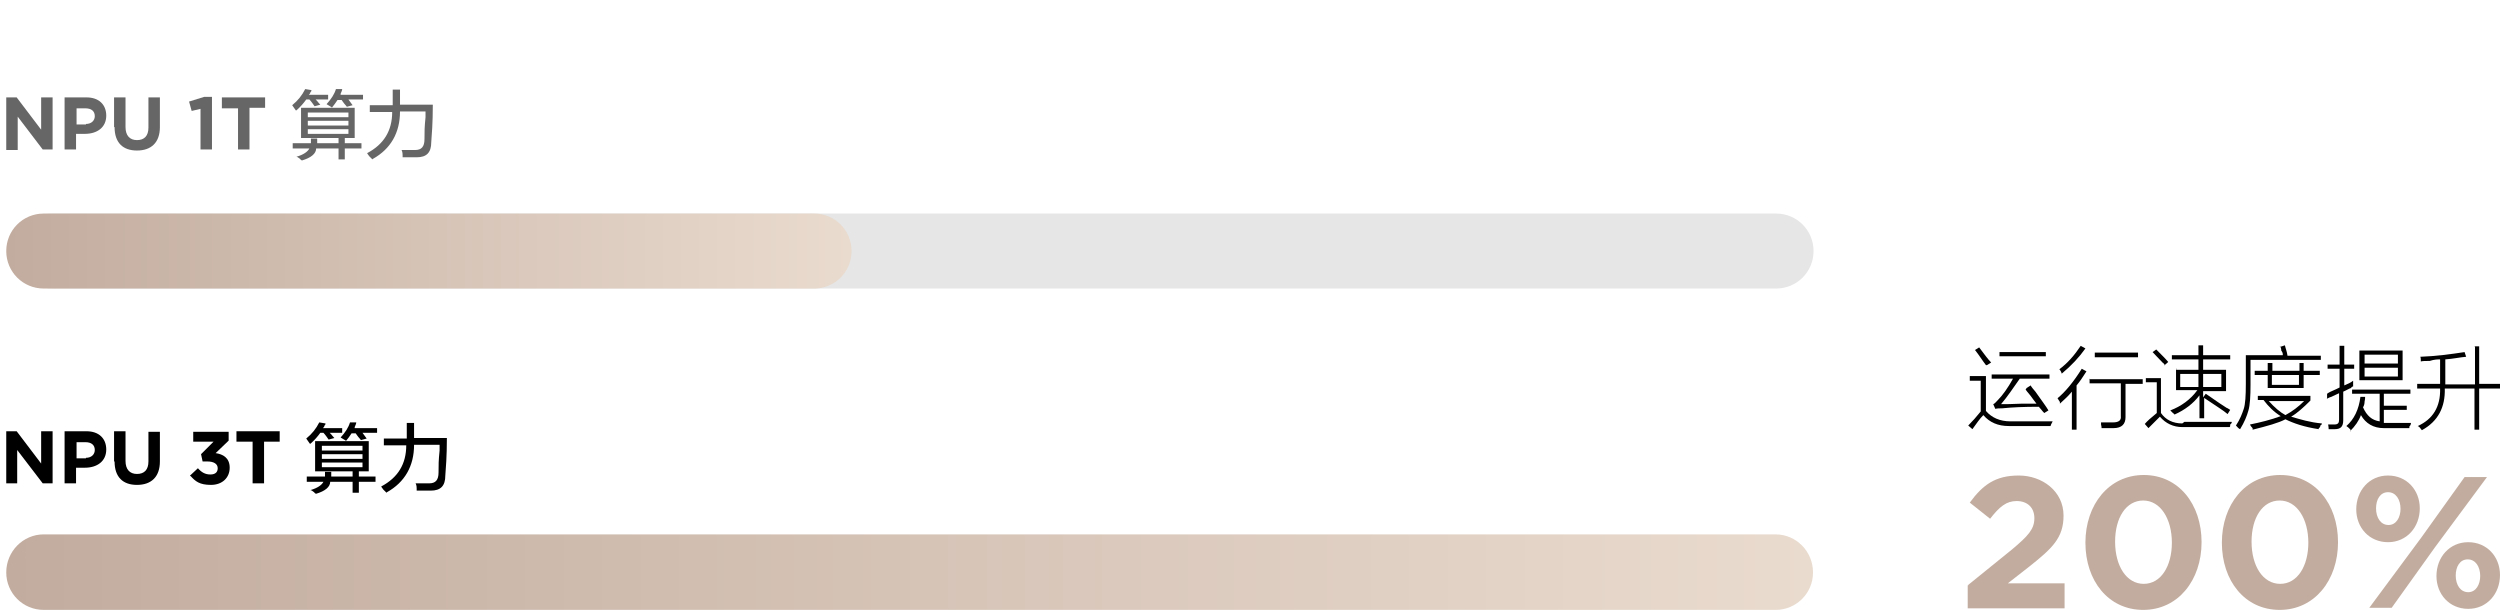
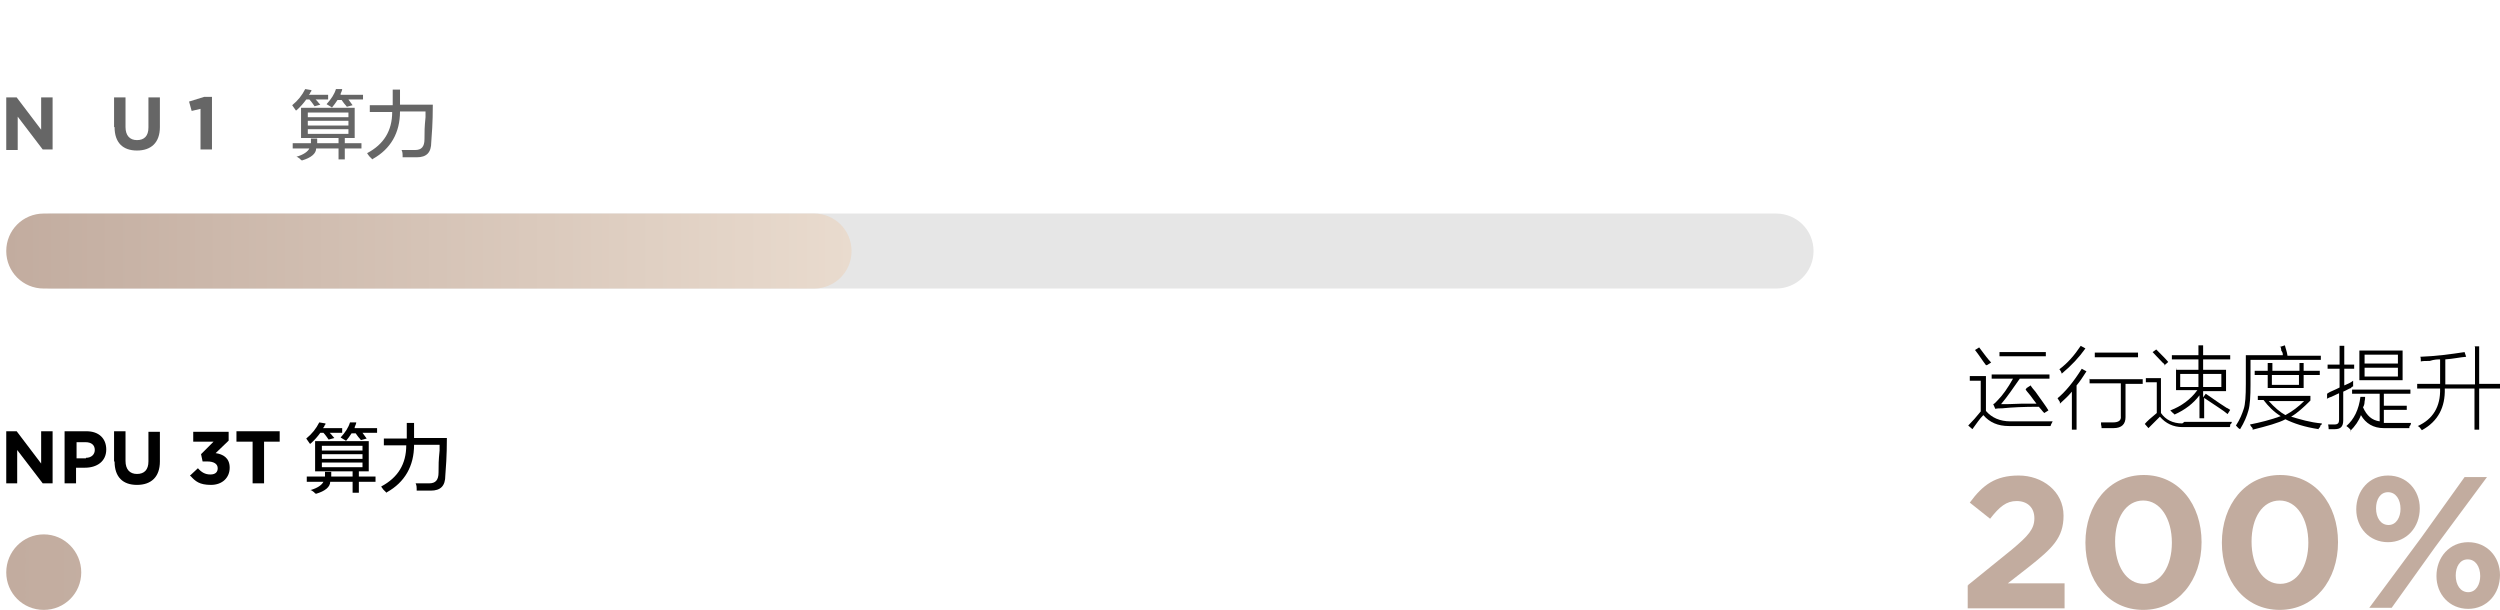
<svg xmlns="http://www.w3.org/2000/svg" id="_组_9294" version="1.1" viewBox="0 0 480 117.1">
  <defs>
    <style>
      .st0 {
        fill: #e6e6e6;
      }

      .st0, .st1, .st2 {
        fill-rule: evenodd;
      }

      .st3 {
        isolation: isolate;
      }

      .st1 {
        fill: url(#_未命名的渐变_2);
      }

      .st2 {
        fill: url(#_未命名的渐变);
      }

      .st4 {
        fill: #666;
      }

      .st5 {
        fill: #c2ac9f;
      }
    </style>
    <linearGradient id="_未命名的渐变" data-name="未命名的渐变" x1="1252.2" y1="14065.2" x2="1599.1" y2="14065.2" gradientTransform="translate(-1251 -13955.4)" gradientUnits="userSpaceOnUse">
      <stop offset="0" stop-color="#c2ac9f" />
      <stop offset="1" stop-color="#e9dbce" />
    </linearGradient>
    <linearGradient id="_未命名的渐变_2" data-name="未命名的渐变 2" x1="1252.2" y1="14003.6" x2="1414.5" y2="14003.6" gradientTransform="translate(-1251 -13955.4)" gradientUnits="userSpaceOnUse">
      <stop offset="0" stop-color="#c2ac9f" />
      <stop offset="1" stop-color="#e9dbce" />
    </linearGradient>
  </defs>
  <g class="st3">
    <path d="M385.8,80.9h8.3c0,.1-.3.5-.4.9h-8c-2.1,0-3.7-.7-4.9-2.1-.7.7-1.3,1.6-2.1,2.7l-.8-.7c.8-.8,1.6-1.7,2.4-2.7v-5.9h-2.1v-.9h3.1v6.7c1.1,1.3,2.7,2,4.7,2h0ZM381.3,70.1c-.7-.9-1.3-1.9-2.1-2.9l.8-.5c.9,1.2,1.7,2.3,2.3,2.9l-.8.5h-.1ZM389.1,74.5l.8-.5c.1.3.5.7.9,1.2,1.2,1.7,2.1,2.9,2.5,3.6l-.8.5c-.1-.1-.4-.4-.7-.8-.1-.1-.3-.3-.3-.4-2.9,0-5.2.1-7.1.3-.5,0-.9,0-1.3.1l-.4-.9c.3-.1.5-.4.9-.8.9-.9,1.9-2.3,2.9-4.1h-4.1v-.8h11.1v.8h-5.7c-1.2,1.7-2.4,3.5-3.6,4.9.8,0,2.1,0,4.1-.1h2.7c-.3-.4-.7-.9-1.2-1.6-.4-.5-.8-.9-.9-1.2h.1ZM383.9,67.6h8.9v.8h-8.9v-.8Z" />
    <path d="M395,76.5c1.6-1.3,3.2-3.3,4.7-5.7l.9.5c-.7,1.1-1.3,2-1.9,2.7v8.5h-.9v-7.3c-.9,1.1-1.7,1.7-2.3,2.3v-.3c0-.1-.3-.4-.4-.7h-.1ZM395.9,71.8c-.1-.3-.3-.7-.5-.9,1.6-1.2,2.9-2.7,4.1-4.5l.9.5c-1.2,1.7-2.7,3.3-4.5,4.8h0ZM401.1,72.8h10.3v.9h-3.3v6.4c0,1.3-.7,2.1-2.3,2.1h-2.3c0-.1,0-.4-.1-.7v-.4h2.3c1.1,0,1.6-.4,1.5-1.2v-6.3h-6s0-.9,0-.9ZM402.2,67.7h8.3v.9h-8.3v-.9Z" />
    <path d="M419.6,81h8.9c0,.1,0,.3-.3.5,0,.3,0,.4-.1.5h-9.1c-1.7,0-3.2-.7-4.3-2-.4.4-1.1,1.1-1.9,1.9l-.3.3-.7-.8c.4-.5,1.2-1.2,2.3-2.1v-5.9h-2.1v-.8h2.9v6.7c.9,1.3,2.3,2,4.1,2l.4-.3ZM415.6,70c-.3-.3-.3-.4-.3-.3-.9-.9-1.6-1.7-2-2.1l.7-.5c1.1,1.1,1.9,1.9,2.3,2.4l-.8.7h.1ZM417.8,71h4.3v-2h-5.1v-.8h5.1v-1.9h.9v1.9h5.2v.8h-5.2v2h4.4v4.1h-4.4v1.2l.5-.7c.8.5,2.1,1.5,4,2.7.3.1.5.3.7.4l-.5.8c-.8-.7-2.3-1.6-4.5-3.1v3.9h-.9v-4.4c-1.2,1.6-2.8,2.8-4.8,3.7,0,0,0-.1-.3-.3-.3-.3-.4-.4-.5-.5,2.1-.8,3.9-2.1,5.2-3.9h-4.1v-4.1h.1ZM418.6,71.8v2.5h3.5v-2.5h-3.5ZM426.5,71.8h-3.5v2.5h3.5v-2.5Z" />
    <path d="M437.8,66.6l.9-.3c.1.5.4,1.2.5,2h6.4v.8h-13.5v4.8c0,2.1-.1,3.9-.4,4.9-.3,1.1-.8,2.3-1.6,3.6-.3-.1-.5-.4-.8-.7.8-1.2,1.2-2.3,1.5-3.2s.4-2.5.4-4.8v-5.5h7.1c0-.3,0-.5-.3-.9,0-.4-.1-.7-.3-.9h0ZM445.2,82.4c-2.7-.4-4.8-1.1-6.4-1.9-1.3.7-3.5,1.3-6.3,2v-.3c-.1-.1-.4-.4-.5-.7,2-.4,4-.9,5.9-1.6-1.3-.8-2.4-1.9-3.3-3.1h-1.1v-.8h10.1v.9c-1.3,1.3-2.5,2.4-3.7,3.1,1.7.5,3.6,1.1,5.9,1.3,0,0,0,.3-.3.4,0,.3-.1.4-.3.5ZM441.4,69.7h.9v1.5h3.1v.8h-3.1v2.5h-6.9v-2.5h-2.5v-.8h2.5v-1.5h.9v1.5h5.2v-1.5h-.1ZM442.4,77h-6.8c1.1,1.2,2.1,2.1,3.2,2.7,1.3-.7,2.5-1.6,3.6-2.7ZM436.2,72v1.9h5.2v-1.9h-5.2Z" />
    <path d="M446.8,76.5v-.9s.4-.3.9-.5c.7-.3,1.1-.5,1.5-.7v-3.6h-2.3v-.8h2.3v-3.6h.9v3.6h1.9v.8h-1.9v3.2c.7-.3,1.2-.5,1.7-.9v1.1s-.3,0-.4.3c-.4.1-.8.4-1.5.7v5.5c0,1.2-.5,1.7-1.6,1.7h-1.2c0-.5-.1-.8-.1-.9h1.2c.7,0,.9-.3.9-.9v-5.1c-.3.1-.8.4-1.5.7-.4.1-.7.3-.9.4h0ZM451.3,82.5l-.3-.3s-.3-.3-.5-.4c1.5-1.3,2.4-3.2,2.7-5.6h.9c0,.3,0,.5-.1.9,0,.4-.1.8-.3,1.1.7,1.6,1.7,2.5,3.2,2.7v-5.3h-5.3v-.8h11.2v.8h-5.1v2.3h4.4v.8h-4.4v2.5h5.2c0,.1,0,.4-.3.7v.3h-4.9c-2,0-3.5-.9-4.4-2.5-.4,1.1-1.1,2.1-2.1,3.1h.1ZM453,67.3h8.3v5.7h-8.3v-5.7ZM454,68.1v1.7h6.4v-1.7h-6.4ZM454,70.6v1.7h6.4v-1.7h-6.4Z" />
    <path d="M475.1,66.5h.9v7.2h4v.9h-4v7.9h-.9v-7.9h-5.7c.1,3.6-1.3,6.3-4.4,8-.3-.4-.5-.7-.8-.8,2.9-1.3,4.4-3.7,4.3-7.2h-4.4v-.9h4.4v-4.7c-.4,0-1.1,0-2,.3-.8,0-1.3,0-1.7.1,0-.4,0-.7-.1-.9,2.9-.1,5.9-.5,8.5-.9l.3.9c-1.2.1-2.5.4-4,.5v4.8h5.7v-7.2h0Z" />
  </g>
  <g class="st3">
    <path class="st5" d="M377.9,112.3l8.4-6.8c3.1-2.6,4.3-3.9,4.3-6s-1.4-3.3-3.4-3.3-3.3,1.1-5.1,3.4l-3.9-3.1c2.5-3.4,4.9-5.2,9.4-5.2s8.6,3,8.6,7.7h0c0,4.3-2.2,6.3-6.6,9.8l-4.1,3.2h10.9v4.8h-18.6v-4.4h.1Z" />
    <path class="st5" d="M400.4,104.2h0c0-7.3,4.5-13,11.2-13s11.1,5.6,11.1,12.9h0c0,7.3-4.5,13-11.2,13s-11.1-5.6-11.1-12.9ZM417,104.2h0c0-4.6-2.2-8.1-5.5-8.1s-5.4,3.3-5.4,7.9h0c0,4.7,2.2,8.1,5.5,8.1s5.4-3.4,5.4-7.9Z" />
    <path class="st5" d="M426.6,104.2h0c0-7.3,4.5-13,11.2-13s11.1,5.6,11.1,12.9h0c0,7.3-4.5,13-11.2,13s-11.1-5.6-11.1-12.9ZM443.2,104.2h0c0-4.6-2.2-8.1-5.5-8.1s-5.4,3.3-5.4,7.9h0c0,4.7,2.2,8.1,5.5,8.1s5.4-3.4,5.4-7.9Z" />
    <path class="st5" d="M452.4,97.8h0c0-3.6,2.5-6.5,6.1-6.5s6.1,2.8,6.1,6.3h0c0,3.6-2.5,6.5-6.1,6.5s-6.1-2.8-6.1-6.3ZM473.2,91.6h4.3l-10,13.5-8.3,11.6h-4.3l10-13.5,8.3-11.6ZM456.2,97.6h0c0,1.8.9,3.2,2.4,3.2s2.3-1.5,2.3-3.1h0c0-1.8-.9-3.2-2.4-3.2s-2.3,1.4-2.3,3.1ZM467.8,110.6h0c0-3.6,2.5-6.5,6.1-6.5s6.1,2.8,6.1,6.3h0c0,3.6-2.5,6.5-6.1,6.5s-6.1-2.8-6.1-6.3ZM476.2,110.6h0c0-1.8-.9-3.2-2.4-3.2s-2.3,1.4-2.3,3.1h0c0,1.8.9,3.2,2.4,3.2s2.3-1.5,2.3-3.1Z" />
  </g>
-   <path id="_圆角矩形_598" class="st2" d="M8.4,102.6h332.5c4,0,7.2,3.3,7.2,7.3h0c0,4-3.2,7.2-7.2,7.2H8.4c-4,0-7.2-3.2-7.2-7.2h0c0-4,3.2-7.3,7.2-7.3Z" />
+   <path id="_圆角矩形_598" class="st2" d="M8.4,102.6c4,0,7.2,3.3,7.2,7.3h0c0,4-3.2,7.2-7.2,7.2H8.4c-4,0-7.2-3.2-7.2-7.2h0c0-4,3.2-7.3,7.2-7.3Z" />
  <g class="st3">
    <path d="M1.2,82.8h2l4.7,6.2v-6.2h2.2v10h-1.9l-4.9-6.4v6.4H1.2v-10Z" />
    <path d="M12.5,82.8h4.1c2.4,0,3.8,1.4,3.8,3.5h0c0,2.3-1.8,3.5-4.1,3.5h-1.7v3h-2.2v-10h.1ZM16.5,87.9c1.1,0,1.7-.7,1.7-1.5h0c0-1-.7-1.5-1.8-1.5h-1.7v3.1h1.8Z" />
    <path d="M21.9,88.5v-5.7h2.2v5.7c0,1.6.8,2.5,2.2,2.5s2.2-.8,2.2-2.4v-5.7h2.2v5.7c0,3-1.7,4.5-4.4,4.5s-4.3-1.5-4.3-4.5h-.1Z" />
    <path d="M36.5,91.3l1.5-1.4c.7.8,1.4,1.2,2.4,1.2s1.4-.5,1.4-1.2h0c0-.8-.7-1.3-2-1.3h-.9l-.3-1.4,2.4-2.4h-3.9v-1.9h6.8v1.7l-2.5,2.4c1.4.2,2.7.9,2.7,2.8h0c0,1.9-1.4,3.3-3.6,3.3s-3-.7-3.9-1.7h-.1Z" />
    <path d="M48.4,84.8h-3v-2h8.3v2h-3v8h-2.2v-8h0Z" />
  </g>
  <g class="st3">
    <path d="M59.5,85.2l-.7-1c1.1-.9,1.9-1.9,2.5-3.1l1.2.2c0,0,0,.3-.2.4,0,.2-.2.4-.3.5h3.7v.9h-2.4s.2.2.3.3c0,0,.3.4.6.7l-1.1.3c-.3-.4-.6-.9-1-1.3h.2-.8c-.5.7-1.1,1.4-1.9,2.1h0ZM58.9,92.5v-1h3.5v-.9h1.2v.9h4.1v-1h1.2v1h3.2v1h-3.2v2.1h-1.2v-2.1h-4.3c0,1-1,1.8-2.7,2.3,0,0-.2,0-.4-.3-.3-.2-.5-.4-.7-.4,1.4-.4,2.2-1,2.5-1.6h-3.4.2ZM60.5,90.5v-5.8h10.3v5.8h-10.3ZM61.8,85.6v.9h7.8v-.9h-7.8ZM61.8,87.2v.9h7.8v-.9h-7.8ZM61.8,88.8v.9h7.8v-.9h-7.8ZM66.4,84.6c-.3-.2-.7-.4-1-.6.9-1,1.5-1.9,1.8-2.9h1.2c0,.3-.2.6-.3.9,0,0,0,.2,0,.2h4.3v.9h-2.8l.8,1.1-1.1.3c0,0-.3-.4-.5-.6-.2-.3-.4-.5-.5-.7h0-.8c-.3.5-.7,1-1.1,1.5h0Z" />
    <path d="M74.2,94.6l-.6-.6c-.2-.3-.4-.5-.4-.6,3.2-1.7,4.8-4.3,4.8-7.9h-4.3v-1.3h4.4v-3h1.4c0,.6,0,1.5,0,2.6v.3h6.3c0,3.5-.2,5.9-.3,7.2,0,2-.9,2.9-2.8,2.9h-2.7c0,0,0-.3,0-.4,0-.2,0-.6-.2-1h2.6c1.2,0,1.8-.6,1.8-2.1s0-2.2.2-4.2v-1.1h-4.9c0,4.1-1.8,7.2-5.2,9.1h0Z" />
  </g>
  <g class="st3">
    <path class="st4" d="M56.8,21.2l-.7-1c1.1-.9,1.9-1.9,2.5-3.1l1.2.2c0,0,0,.3-.2.4,0,.2-.2.4-.3.5h3.7v.9h-2.4s.2.2.3.3c0,0,.3.4.6.7l-1.1.3c-.3-.4-.6-.9-1-1.3h.2-.8c-.5.7-1.1,1.4-1.9,2.1h0ZM56.2,28.5v-1h3.5v-.9h1.2v.9h4.1v-1h1.2v1h3.2v1h-3.2v2.1h-1.2v-2.1h-4.3c0,1-1,1.8-2.7,2.3,0,0-.2,0-.4-.3-.3-.2-.5-.4-.7-.4,1.4-.4,2.2-1,2.5-1.6h-3.4.2ZM57.8,26.5v-5.8h10.3v5.8h-10.3ZM59.1,21.6v.9h7.8v-.9h-7.8ZM59.1,23.2v.9h7.8v-.9h-7.8ZM59.1,24.8v.9h7.8v-.9h-7.8ZM63.7,20.6c-.3-.2-.7-.4-1-.6.9-1,1.5-1.9,1.8-2.9h1.2c0,.3-.2.6-.3.9,0,0,0,.2,0,.2h4.3v.9h-2.8l.8,1.1-1.1.3c0,0-.3-.4-.5-.6-.2-.3-.4-.5-.5-.7h0-.8c-.3.5-.7,1-1.1,1.5h0Z" />
    <path class="st4" d="M71.5,30.6l-.6-.6c-.2-.3-.4-.5-.4-.6,3.2-1.7,4.8-4.3,4.8-7.9h-4.3v-1.3h4.4v-3h1.4c0,.6,0,1.5,0,2.6v.3h6.3c0,3.5-.2,5.9-.3,7.2,0,2-.9,2.9-2.8,2.9h-2.7c0,0,0-.3,0-.4,0-.2,0-.6-.2-1h2.6c1.2,0,1.8-.6,1.8-2.1s0-2.2.2-4.2v-1.1h-4.9c0,4.1-1.8,7.2-5.2,9.1h0Z" />
  </g>
  <path id="_圆角矩形_598_拷贝_2" class="st0" d="M10.1,41h330.9c4,0,7.2,3.2,7.2,7.2s-3.2,7.2-7.2,7.2H10.1c-4,0-7.2-3.2-7.2-7.2s3.2-7.2,7.2-7.2Z" />
  <path id="_圆角矩形_598_拷贝" class="st1" d="M8.4,41h147.9c4,0,7.2,3.2,7.2,7.2s-3.2,7.2-7.2,7.2H8.4c-4,0-7.2-3.2-7.2-7.2s3.2-7.2,7.2-7.2Z" />
  <g class="st3">
    <path class="st4" d="M1.2,18.7h2l4.7,6.2v-6.2h2.2v10h-1.9l-4.8-6.3v6.4H1.2v-10.1Z" />
-     <path class="st4" d="M12.5,18.7h4.1c2.4,0,3.8,1.4,3.8,3.5h0c0,2.3-1.8,3.5-4.1,3.5h-1.7v3h-2.2v-10h.1ZM16.5,23.8c1.1,0,1.7-.7,1.7-1.5h0c0-1-.7-1.5-1.8-1.5h-1.7v3.1h1.8Z" />
    <path class="st4" d="M21.9,24.5v-5.8h2.2v5.7c0,1.6.8,2.5,2.2,2.5s2.2-.8,2.2-2.4v-5.8h2.2v5.7c0,3-1.7,4.5-4.4,4.5s-4.3-1.5-4.3-4.5h-.1Z" />
    <path class="st4" d="M38.5,20.9l-1.7.4-.5-1.8,2.9-.9h1.5v10.1h-2.2v-7.8Z" />
-     <path class="st4" d="M45.6,20.8h-3v-2.1h8.3v2h-3v8h-2.2v-7.9h0Z" />
  </g>
</svg>